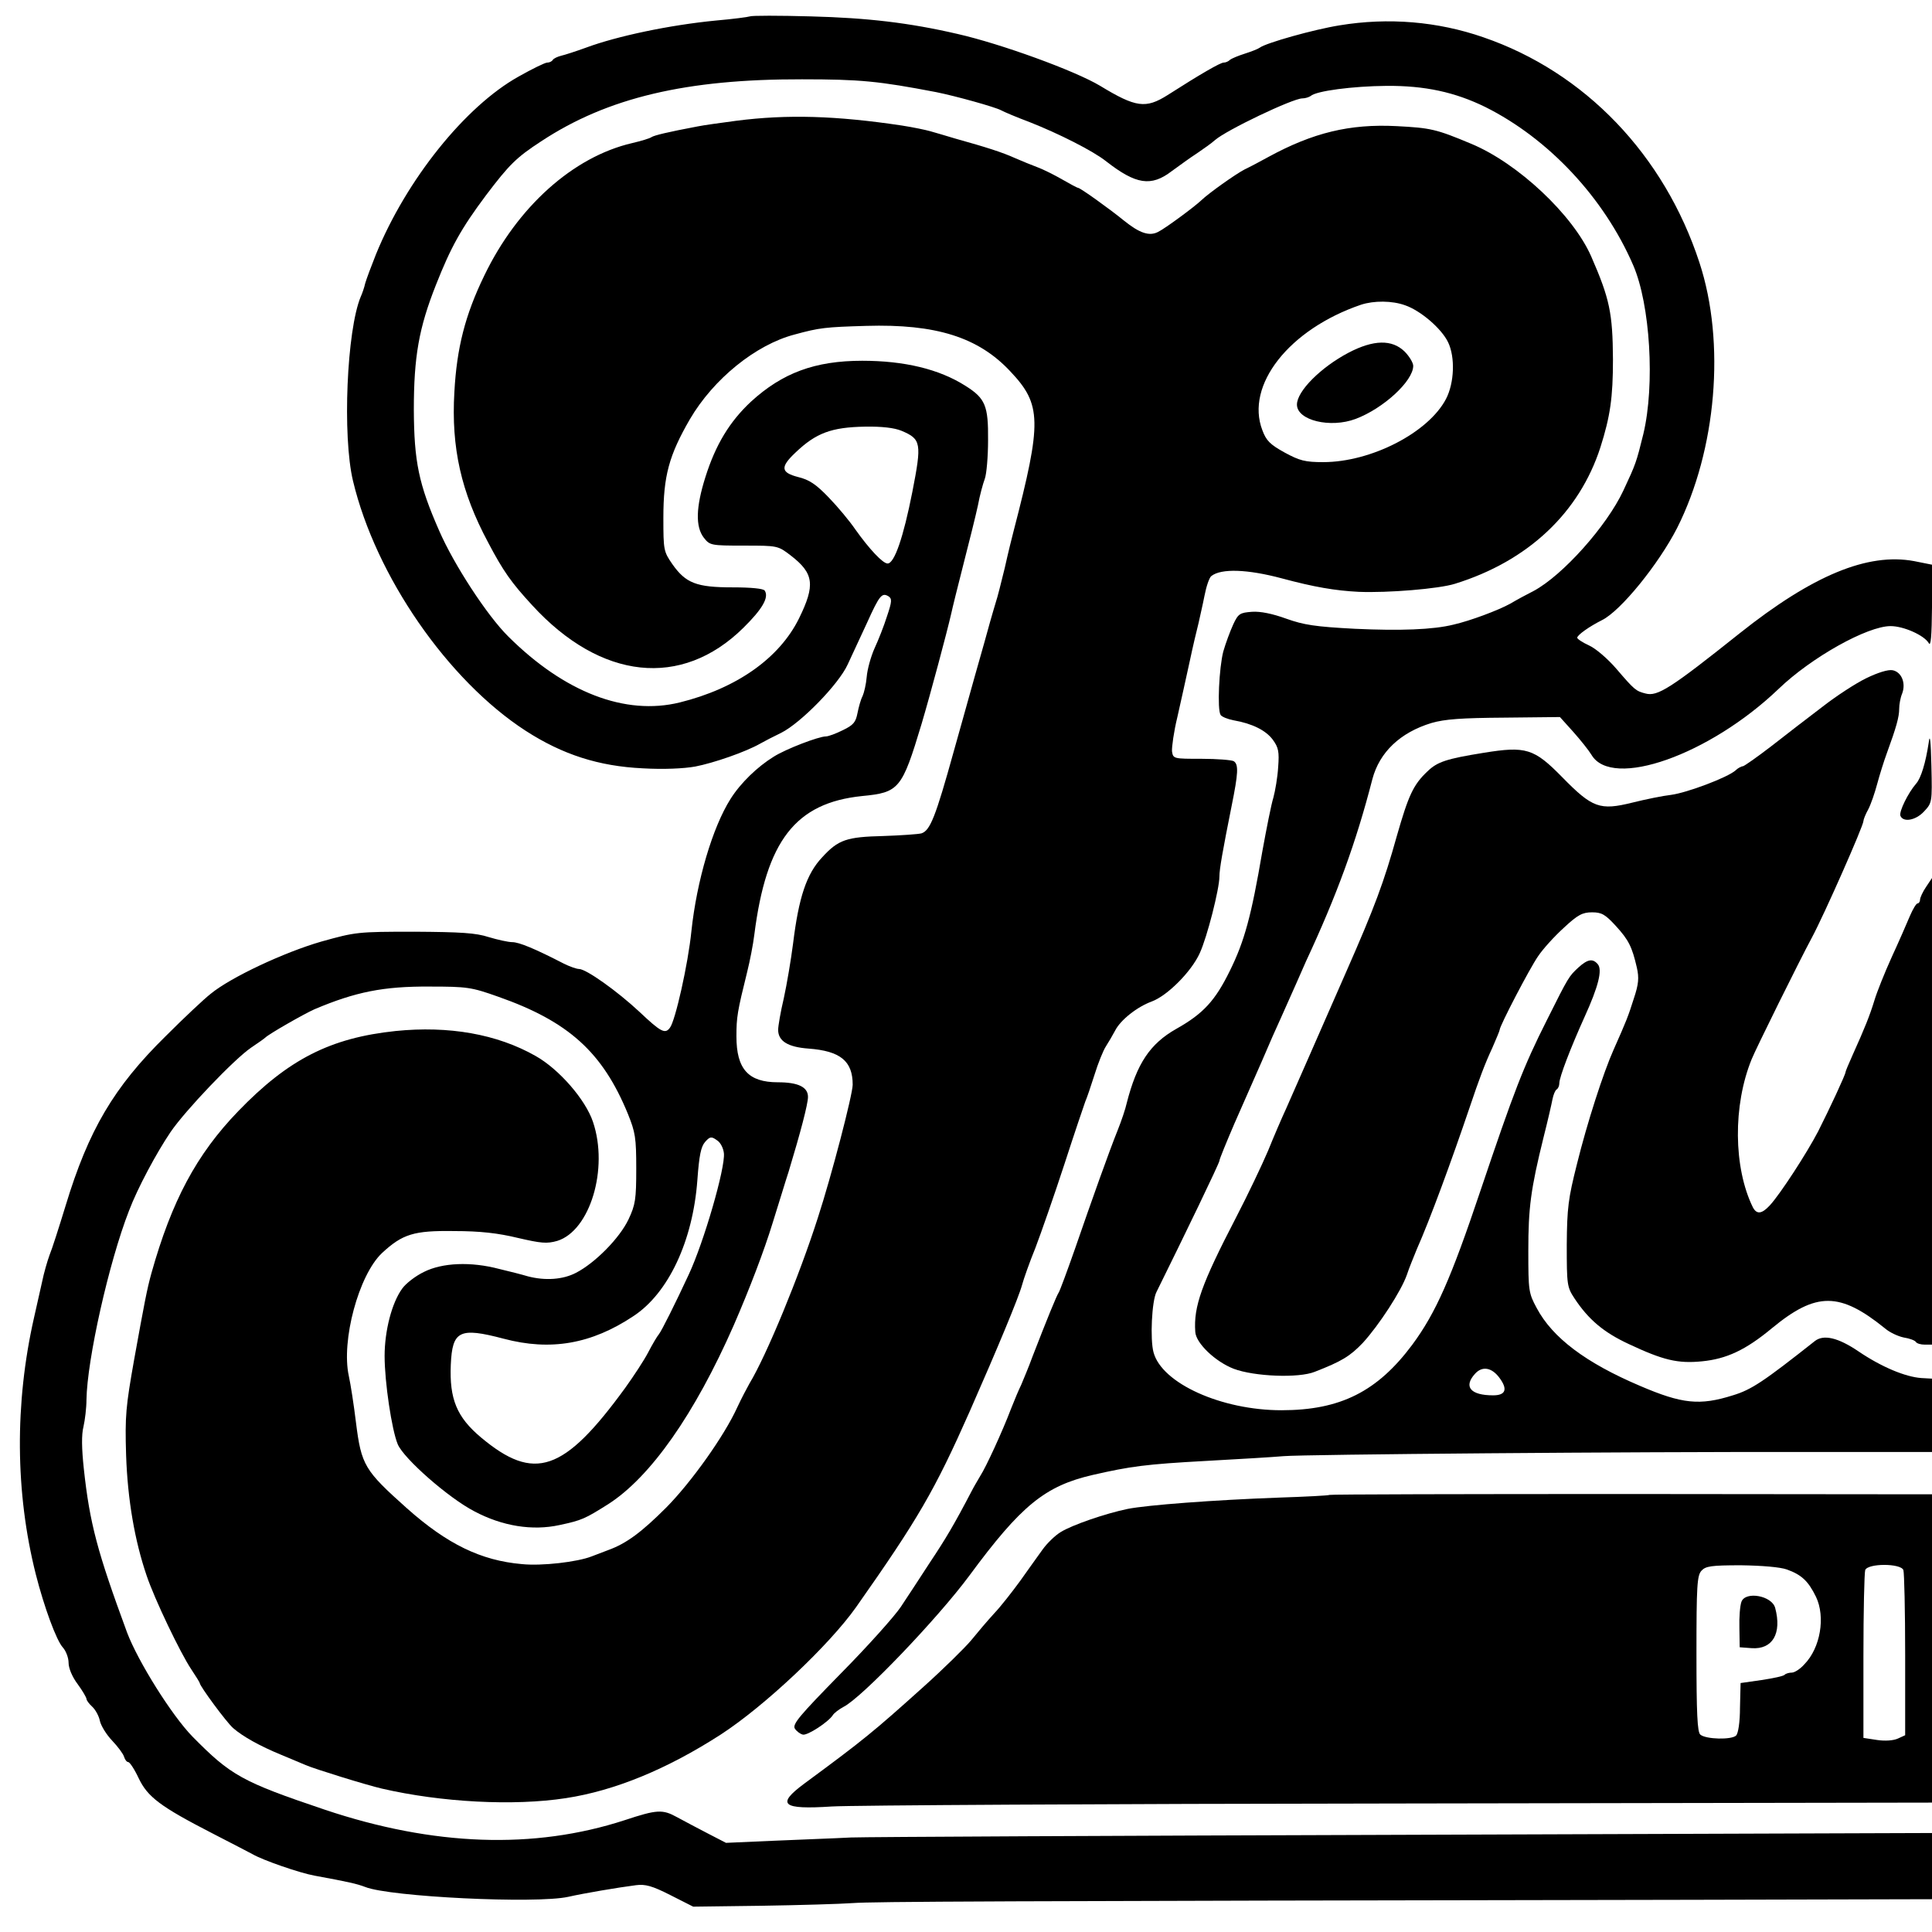
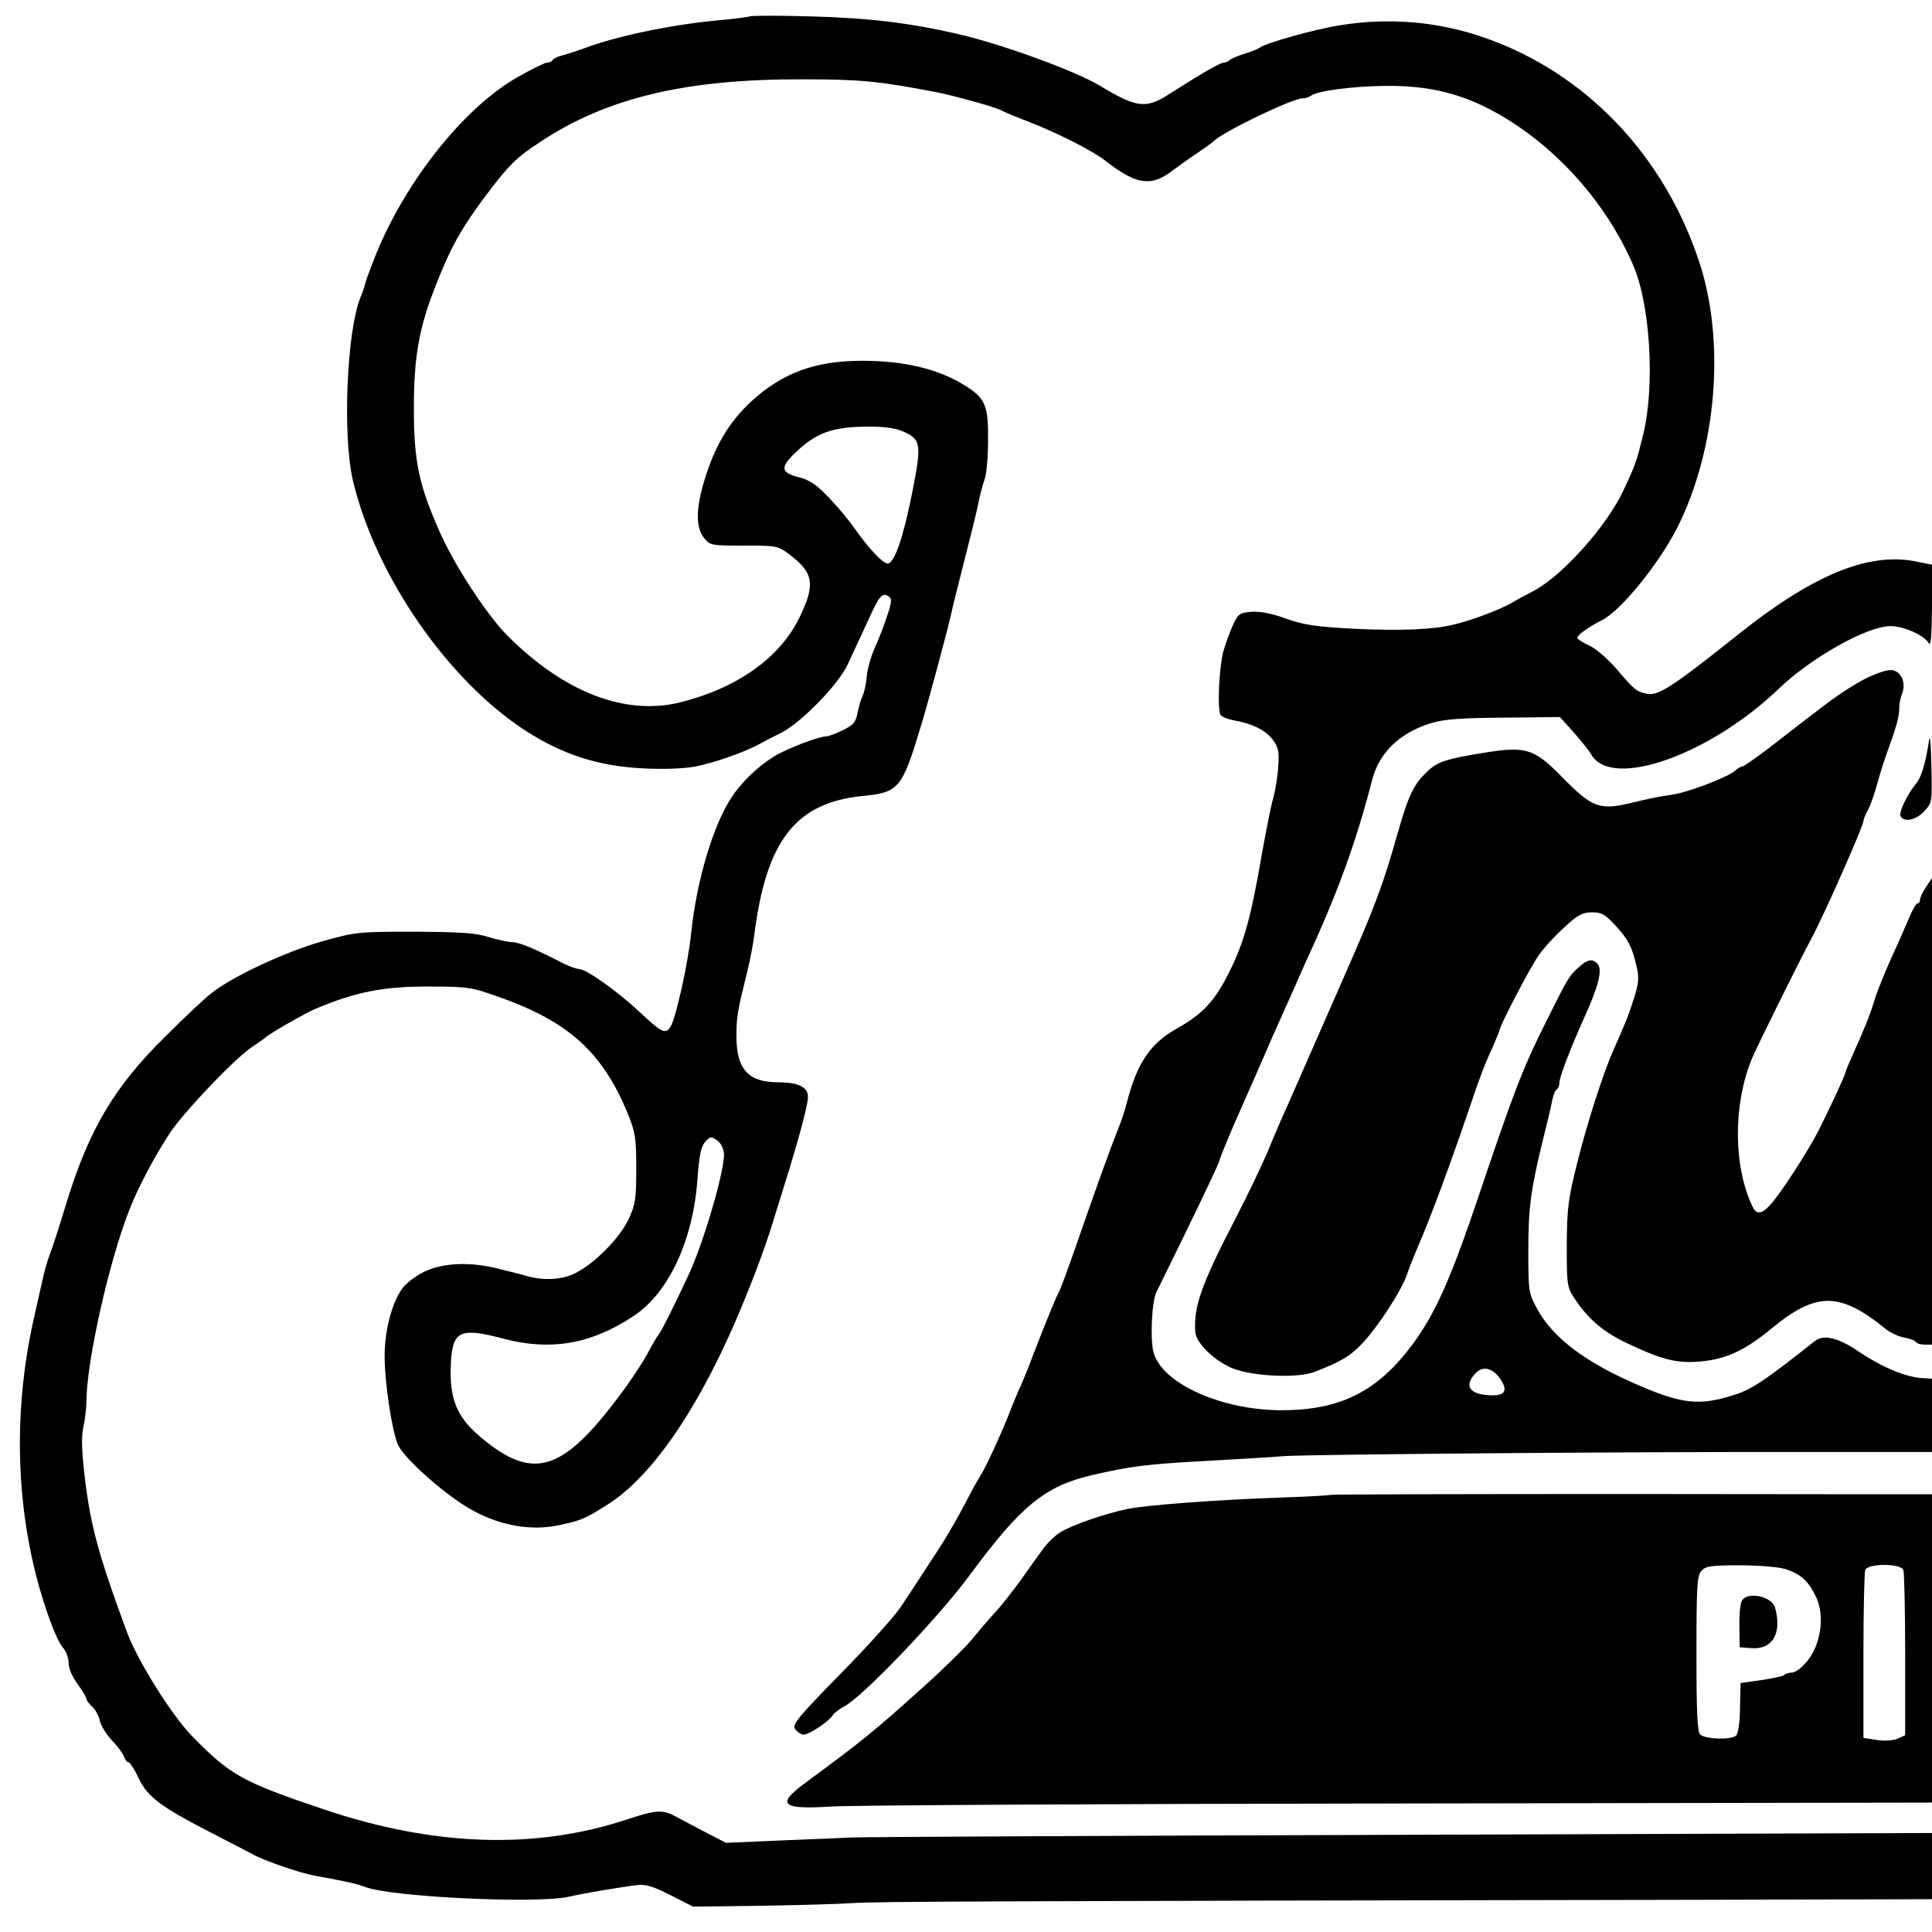
<svg xmlns="http://www.w3.org/2000/svg" version="1.0" width="648pt" height="648pt" viewBox="0 0 648 648" preserveAspectRatio="xMidYMid meet">
  <g transform="translate(0,648) scale(0.1,-0.1)" fill="#000000" stroke="none">
    <path d="M2515 6425 c-5 -2 -57 -9 -115 -14 -154 -15 -330 -52 -435 -91 -33 -12 -70 -24 -83 -27 -12 -3 -25 -9 -28 -14 -3 -5 -11 -9 -19 -9 -7 0 -50 -21 -96 -47 -179 -100 -376 -346 -478 -596 -16 -40 -32 -83 -36 -97 -3 -14 -10 -34 -15 -45 -47 -112 -62 -468 -26 -618 76 -319 318 -669 579 -838 124 -80 245 -119 393 -126 69 -4 137 -1 176 6 62 12 169 49 218 77 14 8 45 24 70 36 66 33 193 163 223 229 14 30 43 93 65 140 42 93 50 102 72 89 12 -8 12 -17 -5 -67 -10 -32 -29 -80 -42 -108 -12 -27 -24 -70 -26 -95 -2 -25 -9 -54 -14 -65 -6 -11 -13 -37 -17 -57 -6 -31 -14 -40 -49 -57 -24 -12 -49 -21 -57 -21 -24 0 -134 -42 -175 -68 -55 -34 -111 -88 -145 -142 -60 -95 -113 -274 -131 -443 -11 -110 -54 -301 -72 -324 -16 -22 -30 -15 -102 53 -75 70 -179 144 -203 144 -8 0 -31 8 -51 18 -97 50 -150 72 -173 72 -13 0 -49 8 -79 17 -43 14 -93 17 -249 18 -192 0 -197 -1 -312 -33 -125 -36 -304 -120 -371 -175 -22 -17 -90 -81 -151 -142 -174 -171 -259 -315 -336 -569 -22 -72 -46 -147 -54 -166 -7 -19 -19 -60 -25 -90 -7 -30 -19 -84 -27 -120 -65 -287 -63 -586 6 -860 28 -110 69 -222 91 -246 10 -11 19 -34 19 -51 0 -18 12 -47 30 -71 17 -23 30 -46 30 -50 0 -5 9 -17 19 -26 11 -10 23 -32 26 -48 4 -17 22 -46 41 -66 19 -20 37 -44 40 -54 3 -10 9 -18 14 -18 5 0 21 -24 35 -54 30 -63 72 -95 247 -185 64 -33 124 -64 135 -70 34 -20 158 -63 208 -72 114 -21 141 -27 170 -38 82 -33 572 -57 681 -33 53 12 165 31 227 39 31 4 54 -2 115 -33 l77 -39 230 3 c127 2 264 6 305 9 69 5 432 7 2818 11 l802 2 0 111 0 111 -1762 -6 c-970 -3 -1808 -7 -1864 -9 -55 -3 -172 -7 -260 -11 l-159 -7 -60 31 c-33 17 -80 42 -104 55 -49 27 -67 26 -176 -10 -304 -99 -641 -87 -1005 35 -279 94 -316 115 -445 246 -69 71 -182 251 -219 349 -99 269 -125 364 -145 550 -7 66 -8 113 -1 140 5 22 10 63 10 90 2 134 75 461 143 635 28 74 91 192 139 263 49 72 213 244 270 283 24 16 45 31 48 34 12 12 129 79 165 95 137 58 231 77 385 76 127 0 141 -2 231 -34 236 -83 350 -186 435 -393 25 -62 28 -80 28 -184 0 -103 -3 -121 -26 -170 -30 -63 -112 -146 -176 -179 -44 -23 -103 -27 -161 -12 -20 6 -63 17 -97 25 -95 25 -190 21 -252 -10 -29 -14 -61 -39 -73 -56 -35 -48 -59 -142 -59 -226 0 -88 24 -248 44 -296 20 -48 170 -180 257 -225 94 -50 195 -66 286 -46 75 16 85 21 163 70 142 91 290 302 421 600 53 122 102 250 131 345 20 63 43 140 53 170 40 132 65 227 65 251 0 33 -33 49 -101 49 -99 0 -139 44 -139 154 0 64 3 83 36 216 9 36 20 92 24 125 40 315 138 442 361 465 125 12 134 23 200 242 30 101 85 307 99 368 4 19 23 96 42 170 19 74 41 162 48 195 6 33 17 73 23 89 6 16 11 75 11 130 1 115 -9 140 -76 182 -88 56 -205 84 -346 84 -159 0 -268 -41 -373 -137 -72 -67 -119 -145 -153 -253 -32 -101 -34 -167 -5 -204 20 -25 23 -26 134 -26 113 0 114 0 157 -33 78 -60 83 -99 28 -211 -66 -134 -210 -235 -400 -282 -183 -45 -387 34 -575 221 -71 70 -183 242 -232 355 -69 157 -84 232 -85 405 0 179 17 275 74 419 50 127 85 190 168 301 78 103 102 127 185 181 223 147 488 209 875 208 195 0 257 -6 450 -43 65 -13 198 -50 218 -61 9 -5 51 -23 94 -39 99 -39 214 -97 258 -132 100 -78 151 -86 220 -33 25 18 63 46 85 60 22 15 49 34 60 44 37 33 261 140 293 140 10 0 22 4 28 8 18 17 141 33 254 34 129 1 230 -21 332 -71 212 -106 398 -304 496 -531 57 -132 73 -401 34 -565 -24 -97 -25 -100 -67 -190 -56 -120 -204 -285 -301 -337 -22 -11 -57 -30 -79 -43 -40 -22 -133 -57 -190 -70 -68 -17 -179 -21 -330 -14 -134 7 -172 13 -231 34 -47 17 -87 25 -115 23 -40 -3 -46 -6 -63 -43 -10 -22 -25 -62 -33 -90 -14 -53 -21 -195 -9 -213 4 -6 23 -14 44 -18 63 -11 108 -34 131 -65 19 -26 22 -40 18 -92 -2 -34 -10 -80 -16 -102 -7 -22 -23 -103 -37 -180 -37 -217 -60 -302 -109 -401 -49 -100 -89 -144 -180 -195 -88 -50 -132 -116 -166 -249 -4 -19 -18 -60 -30 -90 -29 -72 -86 -232 -144 -400 -26 -74 -50 -139 -54 -145 -7 -10 -40 -91 -88 -215 -13 -36 -31 -78 -38 -95 -8 -16 -23 -52 -34 -80 -28 -74 -84 -196 -103 -225 -8 -14 -22 -37 -29 -51 -59 -113 -87 -160 -141 -241 -33 -51 -77 -118 -97 -148 -20 -30 -110 -131 -201 -223 -139 -142 -163 -170 -154 -185 6 -9 18 -18 27 -20 16 -3 85 42 100 65 4 7 21 20 36 28 62 31 317 298 422 440 174 236 254 301 414 338 127 29 178 36 380 47 110 6 227 13 260 16 71 6 1159 15 1758 14 l417 0 0 123 0 123 -36 2 c-54 4 -133 37 -210 89 -69 47 -118 58 -147 35 -171 -135 -212 -163 -275 -182 -111 -35 -170 -29 -312 32 -181 77 -293 161 -346 261 -27 50 -28 58 -28 192 0 144 8 206 51 380 14 55 27 112 30 128 3 15 9 30 14 33 5 3 9 12 9 21 0 20 38 119 85 223 46 101 60 157 44 176 -17 20 -34 17 -65 -11 -32 -30 -32 -29 -106 -177 -79 -157 -109 -235 -223 -573 -98 -292 -149 -408 -228 -515 -117 -157 -241 -220 -439 -220 -201 0 -401 90 -429 194 -12 43 -6 173 10 203 94 190 211 432 211 440 0 5 23 61 50 124 28 63 69 157 92 209 22 52 52 120 66 150 13 30 36 80 49 110 13 30 28 64 33 75 103 221 168 398 223 612 24 90 93 156 198 188 45 13 100 17 245 18 l186 2 45 -50 c24 -27 52 -62 61 -77 69 -116 396 0 627 221 110 106 298 211 376 211 44 0 113 -31 128 -57 7 -13 10 22 11 123 l0 140 -60 12 c-156 29 -341 -48 -585 -242 -232 -185 -276 -213 -316 -202 -32 8 -37 12 -97 82 -30 35 -70 69 -92 79 -22 10 -40 22 -40 26 0 9 41 38 83 59 63 31 190 188 252 309 132 262 163 622 75 890 -118 361 -384 639 -725 756 -153 53 -318 67 -482 40 -87 -14 -247 -59 -268 -75 -5 -4 -28 -13 -50 -20 -22 -7 -44 -16 -50 -21 -5 -5 -14 -9 -21 -9 -11 0 -77 -38 -188 -109 -73 -46 -106 -42 -226 31 -85 51 -333 141 -478 174 -164 38 -303 54 -492 59 -107 3 -199 3 -205 0z m509 -1390 c66 -28 68 -41 36 -205 -30 -152 -60 -240 -83 -240 -16 0 -61 48 -108 114 -19 28 -59 76 -89 107 -43 45 -66 60 -103 69 -58 15 -61 33 -9 82 69 66 121 85 233 87 57 1 99 -4 123 -14z m-596 -2423 c5 -49 -67 -298 -118 -407 -45 -97 -91 -189 -100 -200 -6 -7 -22 -34 -36 -61 -14 -27 -49 -80 -77 -119 -206 -283 -305 -316 -484 -166 -81 68 -106 129 -101 244 5 114 29 126 177 87 158 -42 295 -18 436 76 117 77 199 252 214 456 6 83 12 112 26 128 16 18 21 19 39 6 12 -7 22 -26 24 -44z m2601 -753 c29 -39 21 -59 -21 -59 -76 0 -100 29 -61 72 24 27 56 22 82 -13z" />
-     <path d="M2470 6075 c-52 -7 -111 -15 -130 -19 -101 -19 -146 -30 -155 -36 -5 -4 -35 -13 -65 -20 -198 -46 -385 -214 -496 -445 -64 -132 -92 -242 -100 -390 -11 -187 23 -336 113 -504 51 -97 78 -135 148 -211 230 -251 501 -280 708 -76 63 62 87 102 72 125 -4 7 -47 11 -108 11 -121 0 -157 14 -202 78 -29 42 -30 47 -30 155 0 141 19 210 89 331 79 135 221 250 351 284 84 23 104 25 240 29 234 7 377 -38 484 -153 105 -111 106 -168 11 -534 -5 -19 -19 -75 -30 -125 -12 -49 -25 -101 -30 -115 -4 -14 -13 -43 -19 -65 -6 -22 -29 -105 -52 -185 -22 -80 -54 -192 -70 -250 -61 -220 -79 -265 -108 -275 -11 -3 -69 -7 -128 -9 -123 -3 -151 -12 -205 -71 -53 -56 -79 -135 -98 -290 -7 -55 -21 -137 -31 -183 -11 -46 -19 -94 -19 -106 0 -38 33 -58 102 -63 107 -8 148 -42 148 -121 0 -33 -71 -306 -117 -447 -62 -194 -172 -461 -229 -555 -8 -14 -27 -50 -41 -80 -44 -97 -155 -252 -238 -336 -83 -83 -134 -121 -195 -143 -19 -7 -44 -17 -55 -21 -48 -19 -168 -33 -235 -26 -137 12 -250 67 -385 187 -142 127 -153 144 -171 288 -7 58 -18 129 -24 156 -26 118 33 338 111 412 69 64 107 76 242 74 88 0 148 -7 214 -23 78 -18 97 -20 132 -10 110 34 173 242 120 399 -25 75 -114 177 -192 221 -130 74 -292 102 -470 84 -219 -23 -360 -95 -528 -269 -140 -145 -223 -301 -291 -543 -15 -54 -24 -102 -58 -290 -28 -158 -31 -189 -27 -320 5 -150 29 -288 69 -405 27 -80 113 -259 149 -313 16 -24 29 -45 29 -47 0 -10 90 -132 112 -151 32 -28 89 -60 162 -90 33 -14 70 -29 81 -34 30 -13 204 -67 256 -79 199 -46 442 -59 617 -32 164 25 339 97 519 213 148 96 364 300 454 427 209 297 264 392 381 656 93 211 165 384 176 425 5 19 25 76 45 125 19 50 63 176 97 280 34 105 66 199 70 210 5 11 19 52 31 90 12 39 29 81 38 95 9 14 23 38 31 53 18 36 74 80 123 98 52 19 133 100 161 162 25 54 66 216 66 257 0 25 11 87 41 237 22 109 24 139 7 150 -7 4 -56 8 -108 8 -94 0 -95 0 -99 25 -1 14 6 66 18 115 11 50 30 133 41 185 11 52 25 111 30 130 4 19 14 61 20 92 6 31 16 61 23 66 33 26 121 23 237 -8 108 -29 178 -41 257 -45 98 -4 269 10 323 27 245 76 417 238 488 458 33 104 42 167 42 295 -1 155 -11 203 -73 345 -61 139 -246 313 -403 378 -117 49 -135 53 -250 59 -157 8 -280 -22 -429 -103 -27 -15 -63 -34 -80 -42 -31 -16 -121 -80 -146 -104 -23 -22 -122 -95 -145 -106 -29 -15 -62 -4 -114 38 -49 40 -147 110 -154 110 -3 0 -27 13 -53 28 -26 15 -64 34 -83 41 -19 7 -53 21 -76 31 -42 19 -95 36 -199 65 -33 10 -71 21 -85 25 -14 4 -56 13 -95 19 -220 33 -384 38 -555 16z m2243 -619 c52 -18 122 -78 144 -124 24 -50 21 -136 -7 -190 -59 -113 -251 -212 -412 -212 -61 0 -79 5 -129 32 -49 27 -62 40 -75 75 -58 151 90 339 331 421 43 14 104 14 148 -2z" />
-     <path d="M4523 5297 c-93 -49 -173 -129 -173 -174 0 -53 112 -80 197 -48 93 35 193 127 193 178 0 10 -13 32 -29 48 -42 41 -104 40 -188 -4z" />
+     <path d="M4523 5297 z" />
    <path d="M6259 4205 c-35 -17 -101 -60 -147 -96 -46 -35 -123 -94 -170 -131 -48 -37 -91 -67 -96 -68 -5 0 -17 -6 -25 -14 -27 -24 -163 -75 -216 -82 -27 -3 -86 -15 -130 -26 -109 -27 -134 -18 -235 85 -95 97 -122 105 -264 82 -124 -20 -155 -30 -188 -62 -48 -45 -64 -81 -103 -217 -43 -154 -74 -238 -170 -456 -40 -91 -96 -219 -125 -285 -29 -66 -64 -145 -77 -175 -14 -30 -41 -93 -60 -140 -20 -47 -68 -148 -108 -225 -115 -222 -142 -297 -136 -382 2 -38 67 -100 129 -124 69 -26 218 -32 272 -10 90 35 118 52 161 97 54 59 129 174 148 229 7 22 23 60 33 85 44 99 116 295 177 475 33 98 51 146 77 202 13 30 24 56 24 59 0 13 101 207 129 247 16 24 55 67 86 95 47 44 63 52 95 52 32 0 44 -7 79 -45 44 -48 55 -71 71 -140 8 -35 6 -56 -10 -104 -19 -60 -24 -73 -68 -172 -34 -76 -89 -246 -123 -384 -29 -115 -33 -146 -34 -270 0 -135 1 -142 26 -180 47 -71 98 -114 182 -153 115 -54 164 -66 245 -58 83 8 147 38 235 111 149 123 228 122 380 -1 15 -13 43 -26 62 -30 20 -3 38 -10 41 -15 3 -5 16 -9 30 -9 l24 0 0 783 0 782 -20 -30 c-11 -16 -20 -36 -20 -42 0 -7 -4 -13 -8 -13 -5 0 -16 -19 -26 -42 -10 -24 -37 -86 -61 -138 -24 -53 -50 -118 -58 -145 -16 -52 -32 -92 -73 -183 -13 -29 -24 -55 -24 -58 0 -8 -53 -122 -92 -199 -38 -73 -127 -210 -162 -248 -27 -29 -44 -31 -57 -6 -65 133 -67 341 -4 496 14 35 160 330 202 408 41 76 173 375 173 391 0 5 7 23 16 39 9 17 22 55 30 85 8 30 23 78 33 105 31 85 41 120 41 148 0 14 4 37 10 51 13 35 -2 72 -32 78 -15 3 -50 -8 -89 -27z" />
    <path d="M6469 3990 c-10 -68 -26 -120 -42 -138 -27 -31 -58 -94 -53 -108 9 -23 51 -16 79 14 27 29 28 30 25 153 -2 86 -5 110 -9 79z" />
    <path d="M4459 1466 c-2 -2 -78 -6 -169 -9 -220 -8 -443 -25 -508 -38 -73 -15 -187 -54 -225 -78 -18 -11 -45 -37 -60 -58 -15 -21 -49 -68 -75 -105 -27 -37 -66 -87 -88 -110 -22 -24 -56 -64 -77 -90 -21 -25 -93 -96 -160 -156 -169 -152 -201 -178 -399 -324 -96 -71 -75 -88 92 -77 63 4 919 9 1903 10 l1787 3 0 517 0 517 -1008 1 c-555 0 -1011 -1 -1013 -3z m1534 -250 c50 -18 72 -39 98 -92 32 -67 15 -171 -39 -226 -14 -16 -33 -28 -42 -28 -9 0 -20 -3 -24 -7 -4 -5 -39 -12 -78 -18 l-70 -10 -2 -82 c0 -50 -6 -87 -13 -94 -15 -15 -101 -13 -120 3 -10 8 -13 71 -13 271 0 228 2 263 17 279 14 15 32 18 132 18 71 -1 131 -6 154 -14z m391 -2 c3 -9 6 -137 6 -285 l0 -269 -24 -11 c-15 -7 -43 -9 -70 -5 l-46 7 0 274 c0 150 3 280 6 289 9 23 119 23 128 0z" />
    <path d="M5841 1108 c-5 -13 -8 -52 -7 -88 l1 -65 40 -3 c70 -5 102 49 79 135 -11 41 -99 57 -113 21z" />
  </g>
</svg>